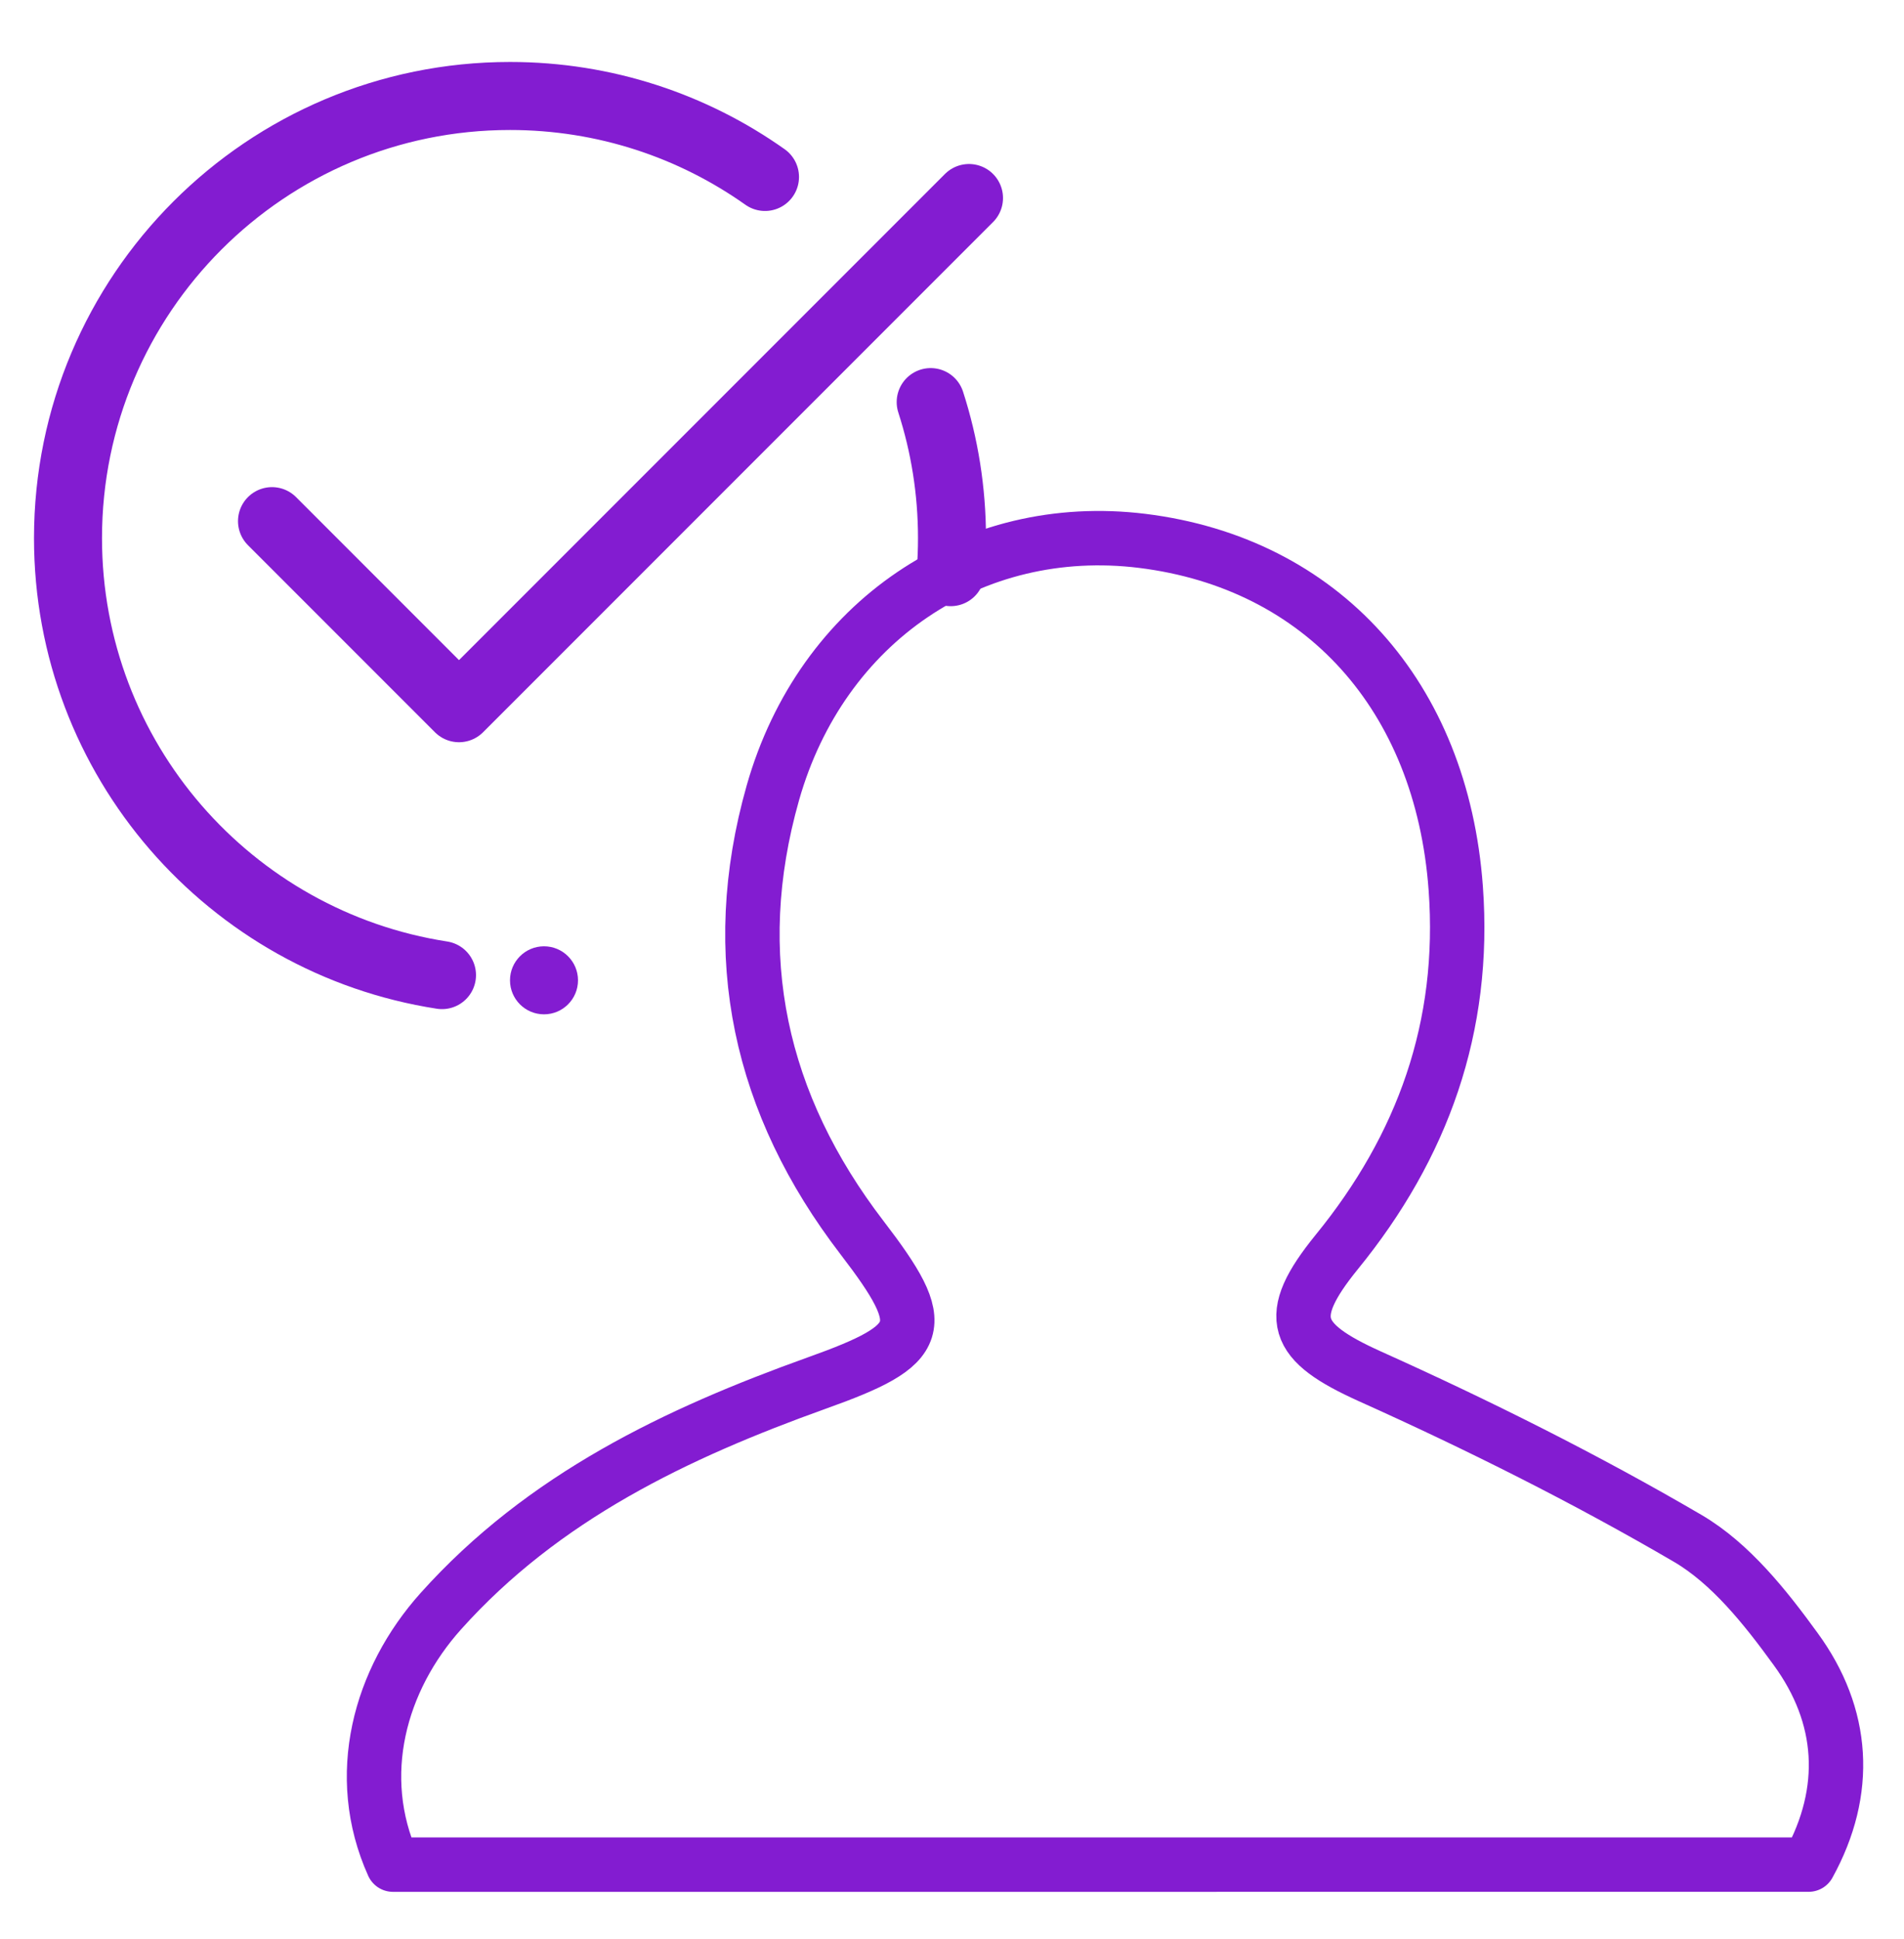
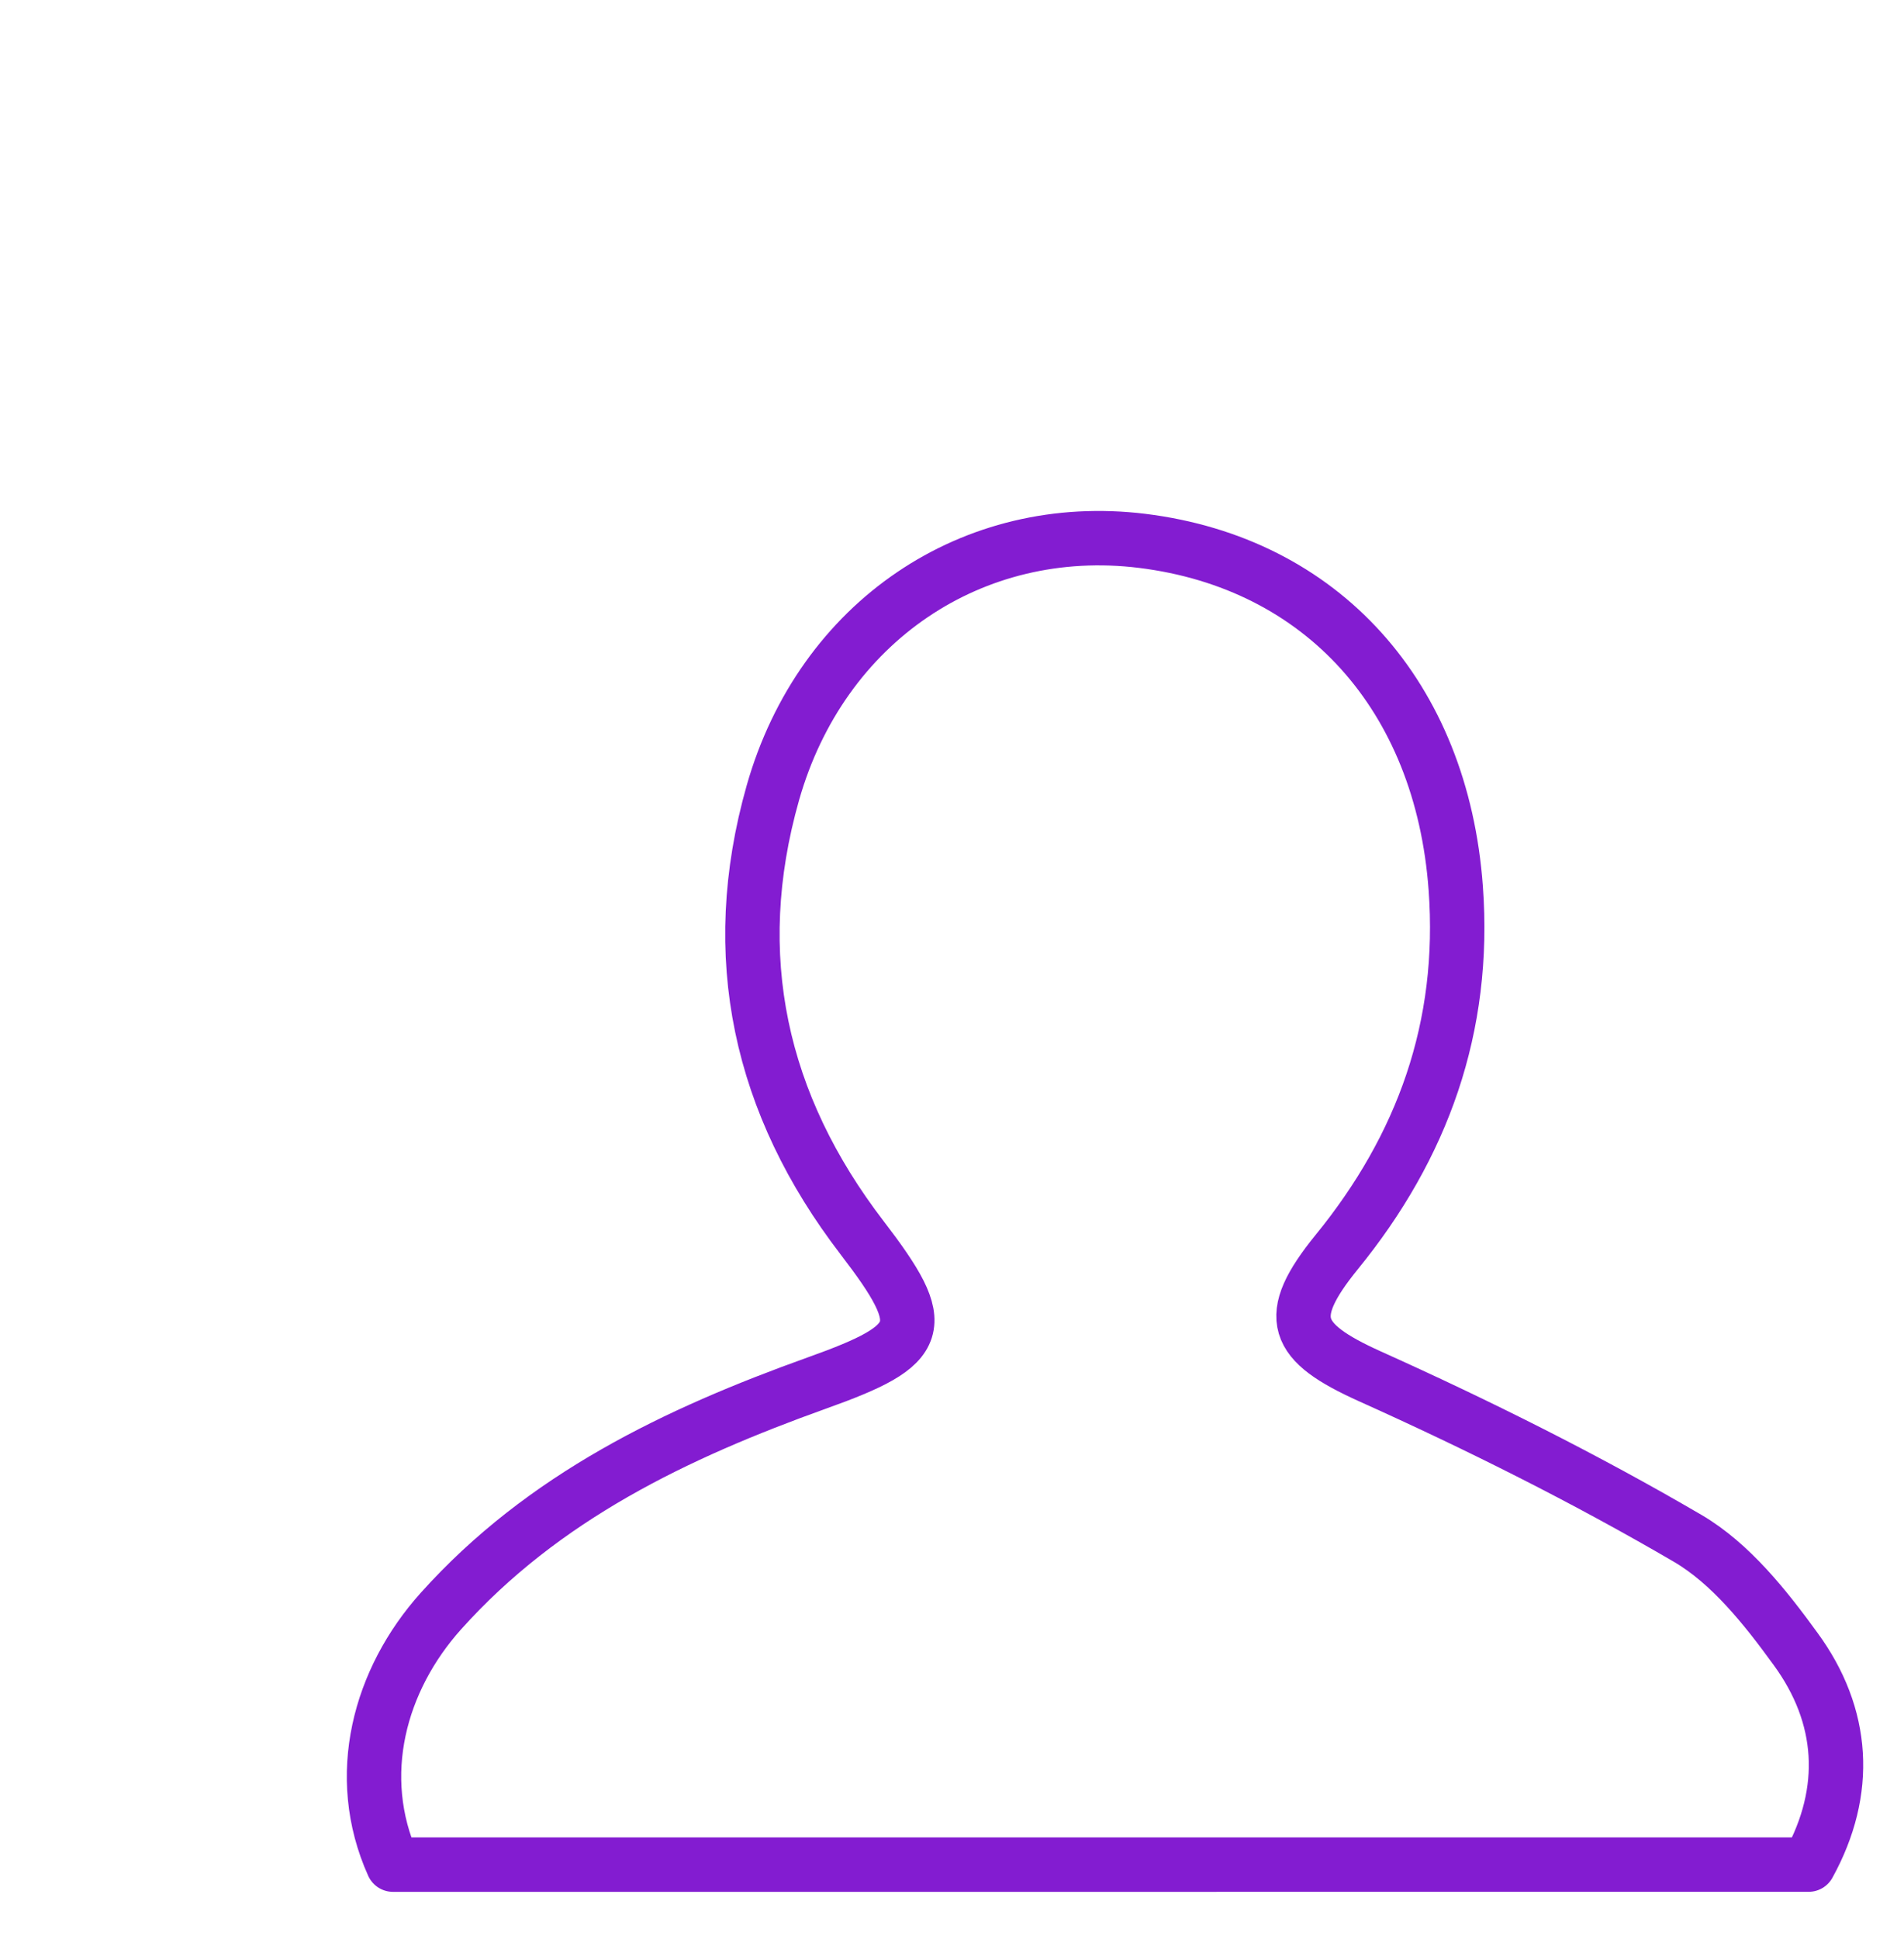
<svg xmlns="http://www.w3.org/2000/svg" width="56" height="57" viewBox="0 0 56 57" fill="none">
  <path d="M12.963 47.373C11.166 49.378 10.382 52.206 11.559 54.822L53.194 54.821C54.392 52.648 54.247 50.443 52.812 48.481C51.924 47.257 50.901 45.97 49.642 45.231C46.626 43.469 43.477 41.897 40.286 40.463C38.066 39.46 37.746 38.743 39.315 36.812C41.845 33.71 43.115 30.186 42.816 26.114C42.403 20.459 38.882 16.556 33.595 15.902C28.618 15.29 24.167 18.265 22.732 23.308C21.369 28.108 22.35 32.476 25.355 36.39C27.378 39.028 27.213 39.524 24.022 40.663C19.902 42.14 15.978 44.008 12.963 47.373Z" stroke="#831CD1" stroke-width="1.6" stroke-linejoin="round" />
-   <path d="M27.962 16.822C27.987 16.492 28 16.159 28 15.822C28 14.427 27.78 13.082 27.373 11.822M22.5 5.203C20.381 3.703 17.793 2.822 15 2.822C7.82 2.822 2 8.643 2 15.822C2 22.322 6.77 27.707 13 28.669" stroke="#831CD1" stroke-width="2" stroke-linecap="round" />
-   <path d="M8 15.322L13.5 20.822L28.5 5.822" stroke="#831CD1" stroke-width="2" stroke-linecap="round" stroke-linejoin="round" />
-   <circle cx="16" cy="28.822" r="1" fill="#831CD1" />
</svg>